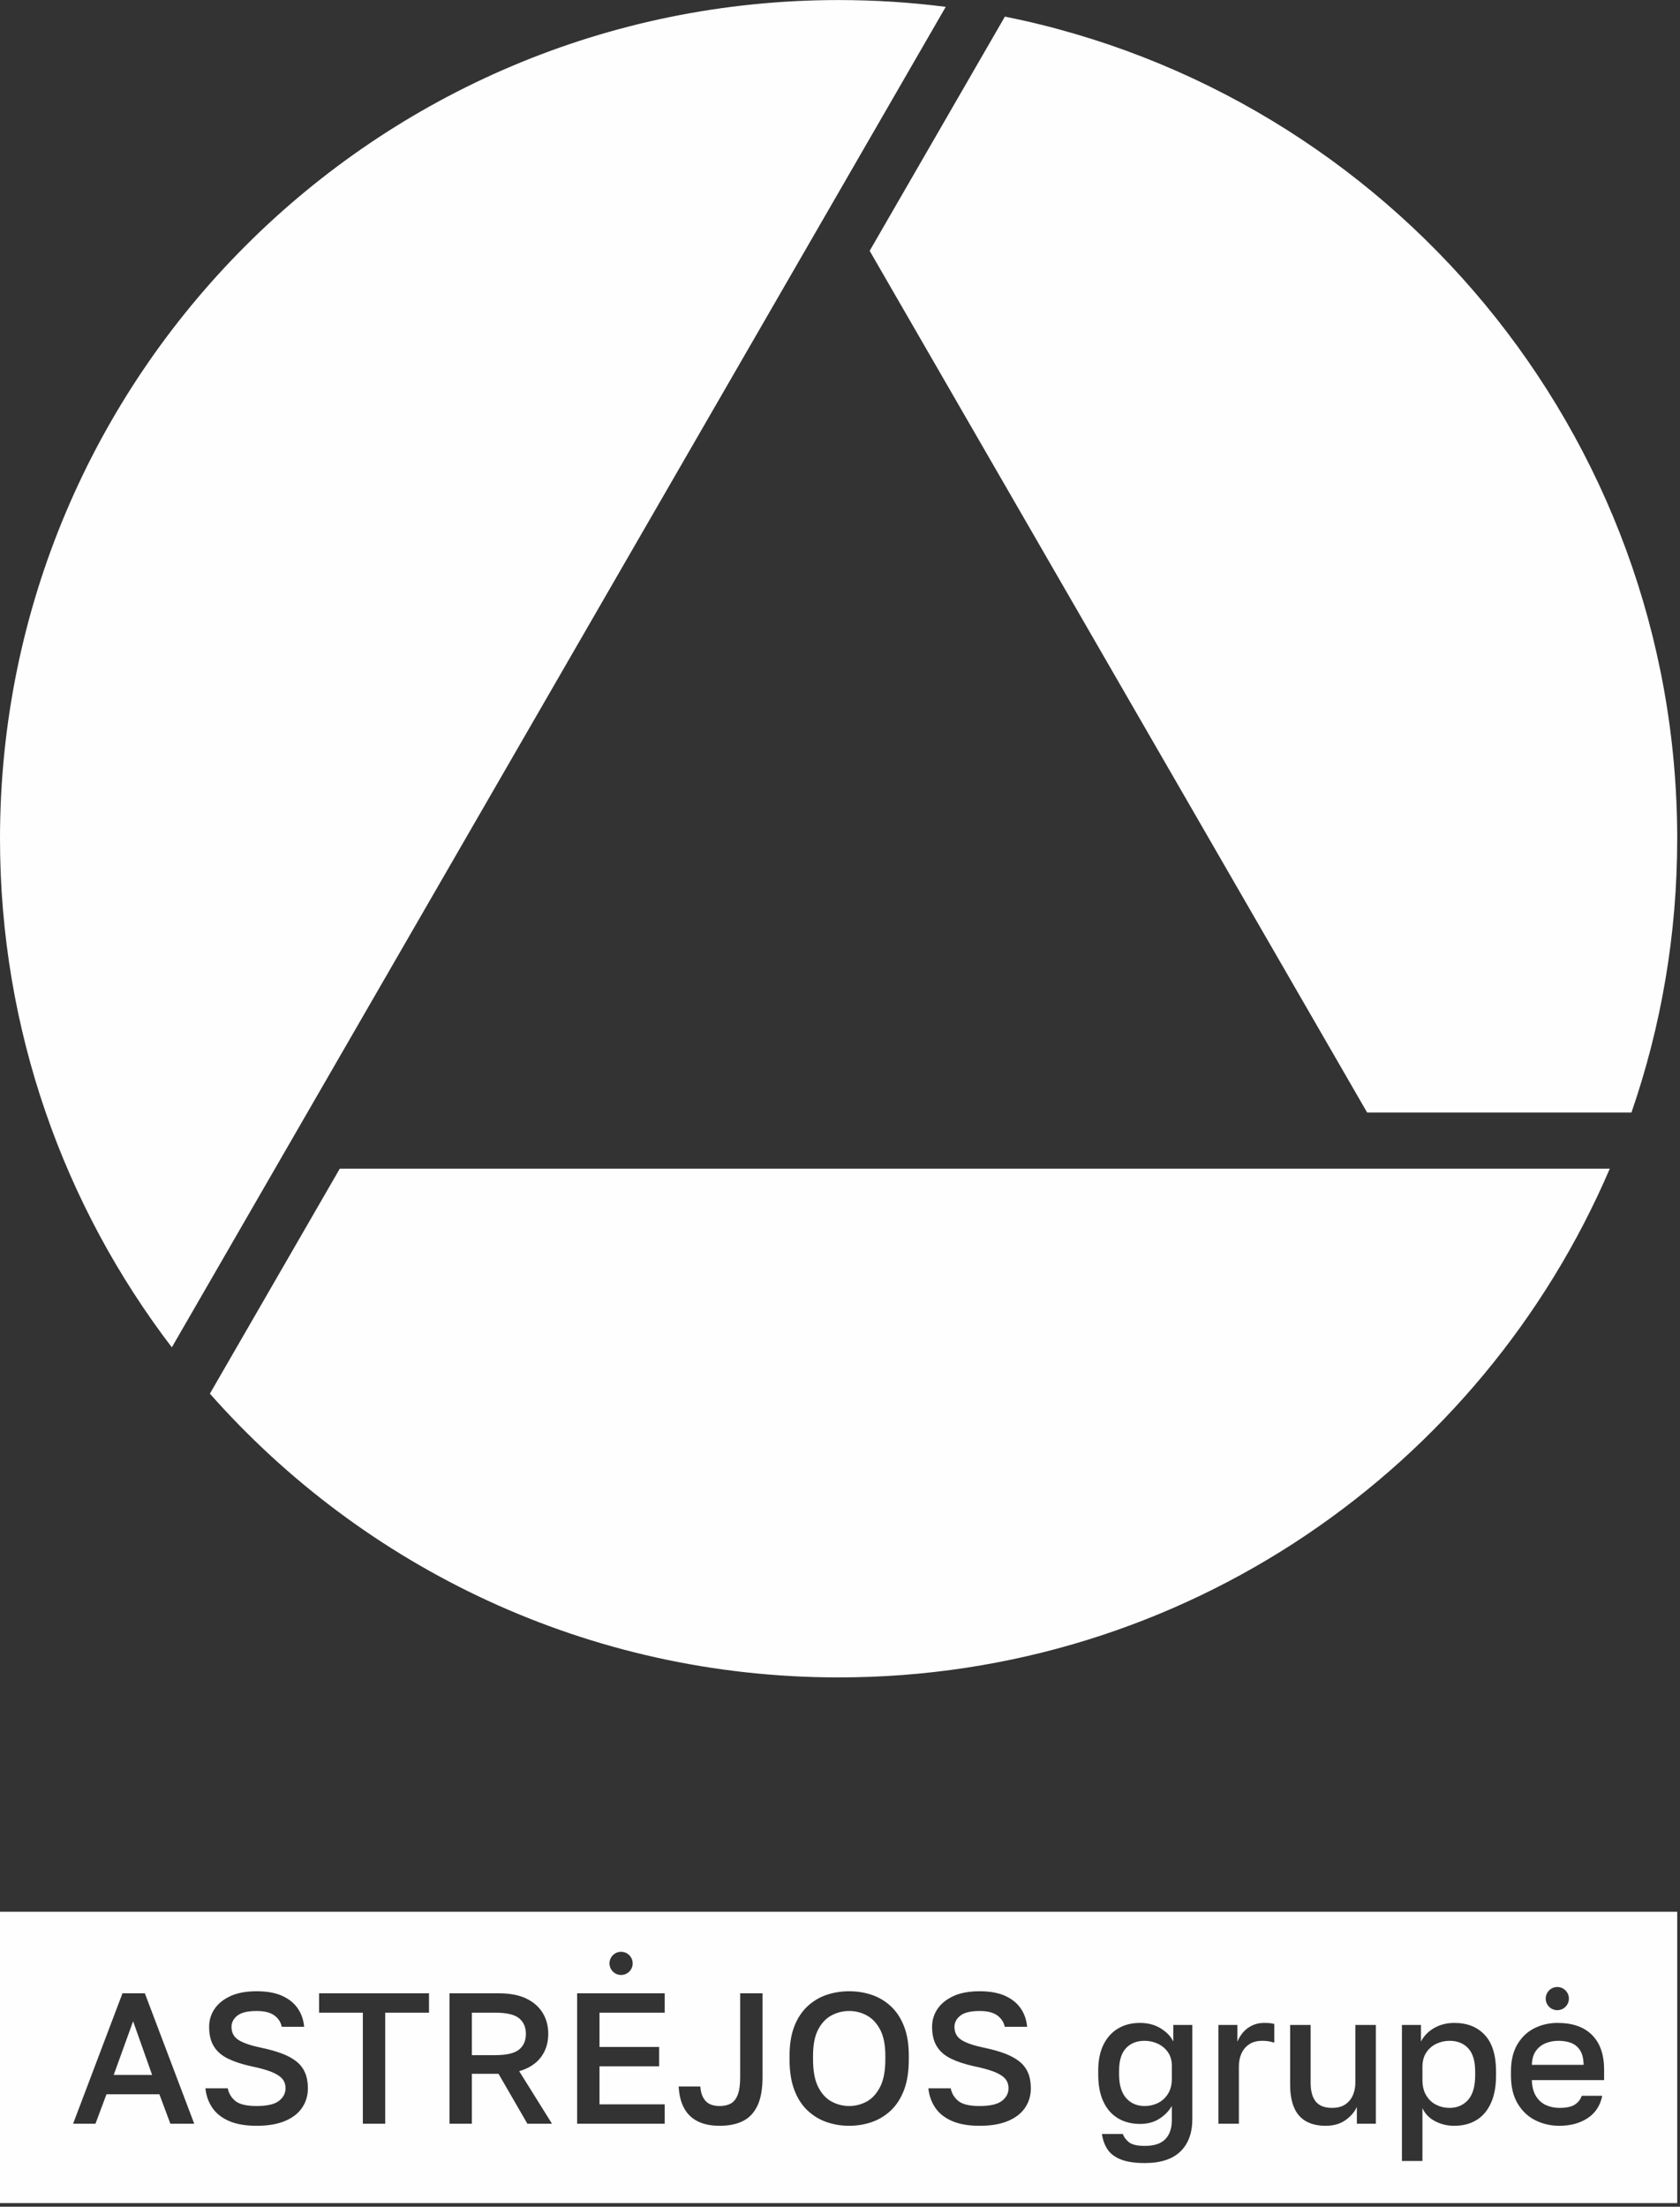
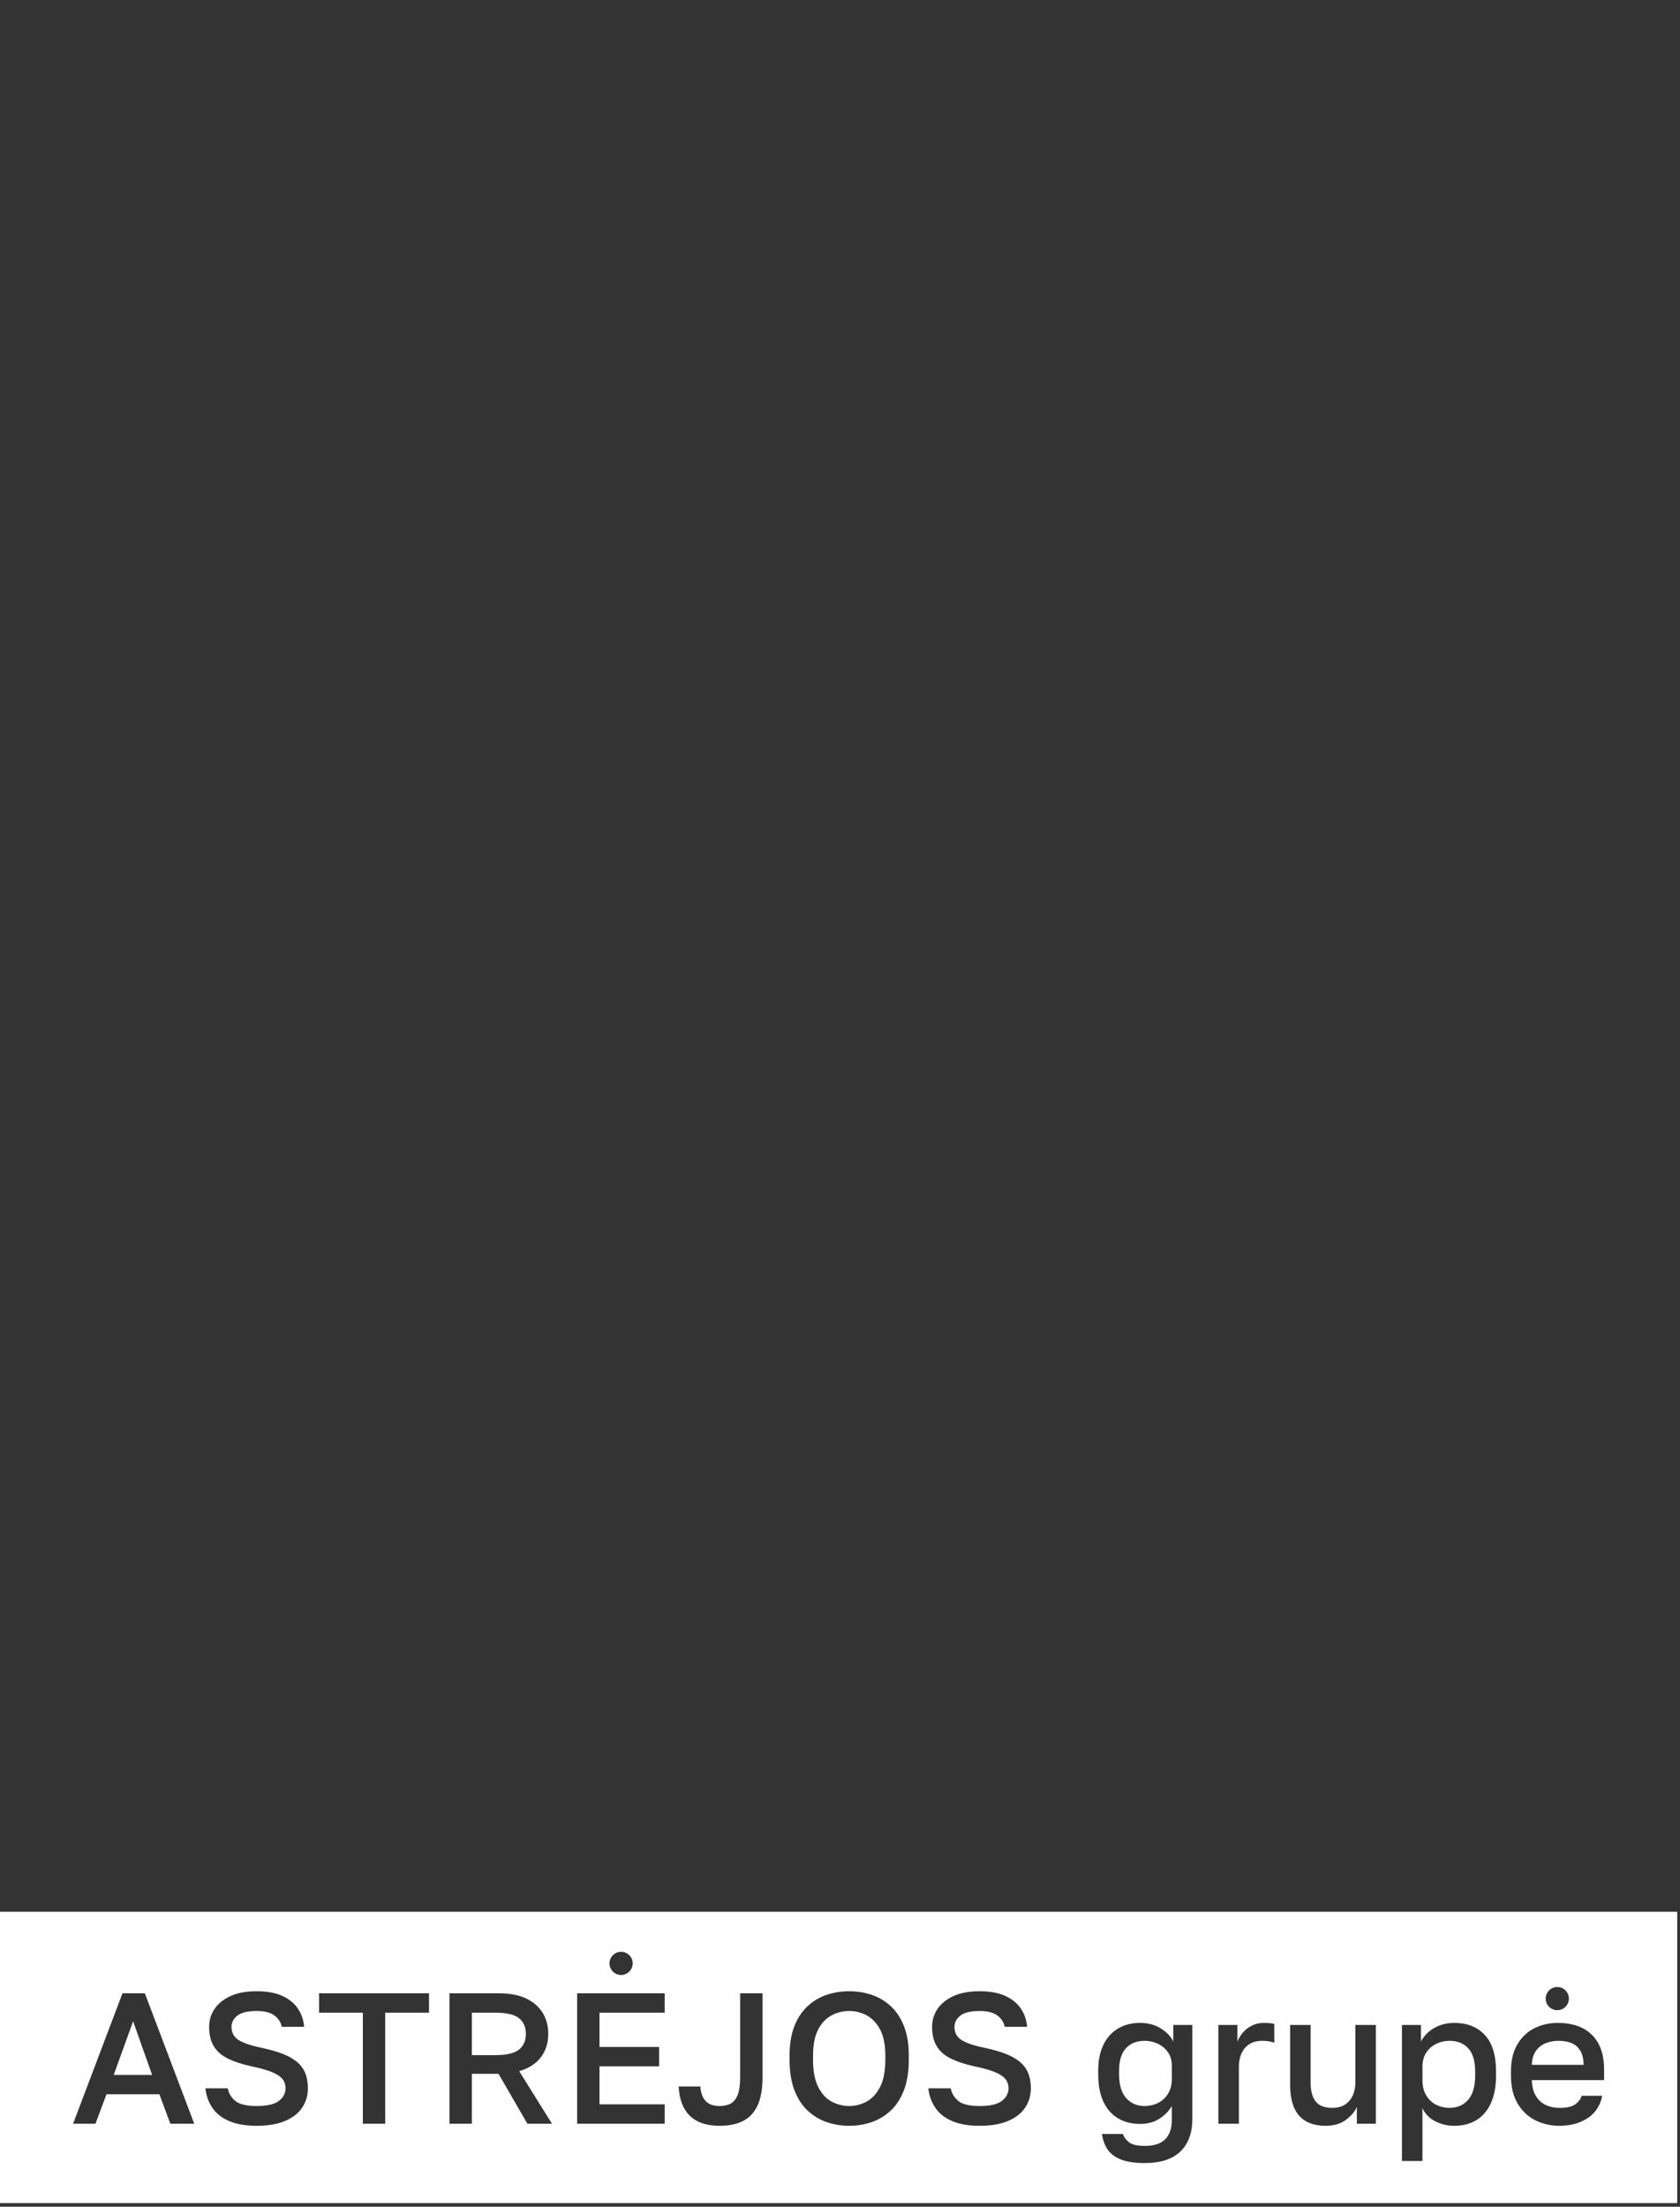
<svg xmlns="http://www.w3.org/2000/svg" viewBox="0 0 64.00 84.06" data-guides="{&quot;vertical&quot;:[],&quot;horizontal&quot;:[]}">
  <rect x="0" y="0" width="64.00" height="84.06" fill="#333333" stroke="none" />
  <defs />
  <path fill="#FEFEFE" stroke="none" fill-opacity="1" stroke-width="1" stroke-opacity="1" alignment-baseline="baseline" baseline-shift="baseline" clip-rule="evenodd" fill-rule="evenodd" id="tSvg2f70fa5fd3" title="Path 1" d="M0 72.823C21.298 72.823 42.596 72.823 63.894 72.823C63.894 76.523 63.894 80.222 63.894 83.922C42.596 83.922 21.298 83.922 0 83.922C0 80.222 0 76.523 0 72.823ZM59.326 75.69C59.569 75.69 59.767 75.888 59.767 76.132C59.767 76.376 59.569 76.573 59.326 76.573C59.082 76.573 58.884 76.376 58.884 76.132C58.884 75.888 59.082 75.69 59.326 75.69ZM23.66 74.349C23.904 74.349 24.102 74.547 24.102 74.79C24.102 75.034 23.904 75.232 23.66 75.232C23.417 75.232 23.219 75.034 23.219 74.79C23.219 74.547 23.417 74.349 23.66 74.349ZM50.497 80.977C50.052 80.977 49.716 80.848 49.489 80.59C49.262 80.332 49.148 79.938 49.148 79.408C49.148 78.65 49.148 77.893 49.148 77.136C49.409 77.136 49.669 77.136 49.929 77.136C49.929 77.87 49.929 78.603 49.929 79.337C49.929 79.654 49.994 79.893 50.124 80.054C50.254 80.215 50.462 80.295 50.745 80.295C50.954 80.295 51.123 80.25 51.253 80.16C51.383 80.07 51.479 79.952 51.541 79.805C51.602 79.659 51.633 79.502 51.633 79.337C51.633 78.603 51.633 77.87 51.633 77.136C51.893 77.136 52.153 77.136 52.414 77.136C52.414 78.39 52.414 79.644 52.414 80.898C52.172 80.898 51.931 80.898 51.69 80.898C51.69 80.686 51.69 80.473 51.69 80.26C51.6 80.454 51.454 80.622 51.253 80.764C51.052 80.906 50.8 80.977 50.497 80.977ZM53.407 82.318C53.407 80.591 53.407 78.864 53.407 77.136C53.649 77.136 53.89 77.136 54.132 77.136C54.132 77.347 54.132 77.558 54.132 77.768C54.245 77.55 54.414 77.378 54.639 77.25C54.864 77.122 55.118 77.058 55.402 77.058C55.894 77.058 56.282 77.212 56.566 77.52C56.85 77.827 56.992 78.291 56.992 78.911C56.992 78.958 56.992 79.005 56.992 79.053C56.992 79.479 56.926 79.835 56.793 80.121C56.661 80.408 56.476 80.622 56.239 80.764C56.003 80.906 55.724 80.977 55.402 80.977C55.132 80.977 54.886 80.917 54.664 80.799C54.441 80.681 54.283 80.515 54.188 80.302C54.188 80.974 54.188 81.646 54.188 82.318C53.928 82.318 53.668 82.318 53.407 82.318ZM55.218 80.295C55.511 80.295 55.747 80.193 55.927 79.99C56.107 79.787 56.197 79.474 56.197 79.053C56.197 79.005 56.197 78.958 56.197 78.911C56.197 78.513 56.11 78.219 55.934 78.027C55.759 77.836 55.52 77.74 55.218 77.74C55.042 77.74 54.876 77.778 54.717 77.853C54.558 77.929 54.431 78.04 54.334 78.187C54.237 78.334 54.188 78.516 54.188 78.733C54.188 78.899 54.188 79.065 54.188 79.23C54.188 79.467 54.237 79.665 54.334 79.823C54.431 79.982 54.557 80.1 54.714 80.178C54.87 80.256 55.038 80.295 55.218 80.295ZM59.406 80.977C59.074 80.977 58.769 80.907 58.49 80.767C58.211 80.628 57.986 80.416 57.816 80.132C57.645 79.848 57.56 79.488 57.56 79.053C57.56 79.005 57.56 78.958 57.56 78.911C57.56 78.494 57.642 78.149 57.805 77.874C57.968 77.6 58.184 77.395 58.454 77.26C58.724 77.126 59.017 77.058 59.334 77.058C59.907 77.058 60.346 77.212 60.651 77.52C60.956 77.827 61.109 78.267 61.109 78.84C61.109 78.972 61.109 79.105 61.109 79.237C60.191 79.237 59.273 79.237 58.355 79.237C58.364 79.493 58.419 79.699 58.518 79.855C58.618 80.011 58.745 80.124 58.902 80.192C59.058 80.261 59.226 80.295 59.406 80.295C59.675 80.295 59.873 80.253 59.998 80.167C60.124 80.082 60.21 79.971 60.257 79.834C60.518 79.834 60.778 79.834 61.038 79.834C60.962 80.207 60.777 80.492 60.481 80.686C60.185 80.88 59.827 80.977 59.406 80.977ZM59.37 77.74C59.195 77.74 59.032 77.77 58.88 77.832C58.729 77.894 58.606 77.99 58.511 78.123C58.416 78.255 58.364 78.433 58.355 78.655C59.013 78.655 59.67 78.655 60.328 78.655C60.324 78.419 60.279 78.234 60.193 78.102C60.108 77.969 59.995 77.876 59.853 77.821C59.711 77.767 59.55 77.74 59.37 77.74ZM43.612 82.396C43.224 82.396 42.915 82.349 42.685 82.254C42.456 82.16 42.288 82.028 42.181 81.86C42.075 81.692 42.007 81.502 41.979 81.289C42.244 81.289 42.509 81.289 42.774 81.289C42.812 81.402 42.889 81.506 43.005 81.601C43.121 81.696 43.323 81.743 43.612 81.743C43.967 81.743 44.227 81.658 44.392 81.487C44.558 81.317 44.641 81.074 44.641 80.757C44.641 80.579 44.641 80.401 44.641 80.224C44.523 80.423 44.362 80.586 44.158 80.714C43.955 80.842 43.711 80.906 43.427 80.906C43.11 80.906 42.832 80.835 42.593 80.693C42.354 80.551 42.168 80.34 42.036 80.061C41.903 79.781 41.837 79.434 41.837 79.017C41.837 78.97 41.837 78.923 41.837 78.875C41.837 78.487 41.903 78.159 42.036 77.889C42.168 77.619 42.354 77.413 42.593 77.271C42.832 77.129 43.108 77.058 43.42 77.058C43.732 77.058 44.001 77.129 44.226 77.271C44.45 77.413 44.608 77.579 44.698 77.768C44.698 77.558 44.698 77.347 44.698 77.136C44.939 77.136 45.18 77.136 45.422 77.136C45.422 78.331 45.422 79.526 45.422 80.721C45.422 81.251 45.27 81.663 44.968 81.956C44.664 82.249 44.213 82.396 43.612 82.396ZM43.605 80.224C43.789 80.224 43.959 80.185 44.116 80.107C44.272 80.029 44.398 79.913 44.495 79.759C44.592 79.605 44.641 79.415 44.641 79.188C44.641 79.022 44.641 78.856 44.641 78.691C44.641 78.487 44.592 78.316 44.495 78.176C44.398 78.037 44.27 77.929 44.112 77.853C43.953 77.778 43.785 77.74 43.605 77.74C43.306 77.74 43.07 77.833 42.895 78.02C42.72 78.207 42.632 78.492 42.632 78.875C42.632 78.923 42.632 78.97 42.632 79.017C42.632 79.42 42.722 79.721 42.902 79.923C43.082 80.124 43.316 80.224 43.605 80.224ZM46.416 80.898C46.416 79.644 46.416 78.39 46.416 77.136C46.657 77.136 46.898 77.136 47.139 77.136C47.139 77.349 47.139 77.562 47.139 77.775C47.191 77.643 47.264 77.523 47.356 77.417C47.448 77.31 47.562 77.224 47.697 77.158C47.832 77.091 47.984 77.058 48.155 77.058C48.273 77.058 48.362 77.063 48.421 77.073C48.48 77.082 48.521 77.091 48.545 77.101C48.545 77.337 48.545 77.574 48.545 77.811C48.465 77.787 48.391 77.769 48.325 77.757C48.259 77.746 48.178 77.74 48.084 77.74C47.88 77.74 47.712 77.786 47.58 77.878C47.447 77.971 47.35 78.089 47.289 78.233C47.227 78.377 47.196 78.532 47.196 78.698C47.196 79.431 47.196 80.165 47.196 80.898C46.936 80.898 46.676 80.898 46.416 80.898ZM2.785 80.898C3.412 79.242 4.039 77.586 4.666 75.93C4.95 75.93 5.234 75.93 5.518 75.93C6.145 77.586 6.772 79.242 7.399 80.898C7.096 80.898 6.793 80.898 6.49 80.898C6.351 80.525 6.211 80.151 6.072 79.777C5.399 79.777 4.728 79.777 4.056 79.777C3.916 80.151 3.776 80.525 3.637 80.898C3.353 80.898 3.069 80.898 2.785 80.898ZM4.332 79.039C4.82 79.039 5.307 79.039 5.795 79.039C5.553 78.357 5.312 77.676 5.071 76.995C4.825 77.676 4.579 78.357 4.332 79.039ZM9.777 80.977C9.351 80.977 8.998 80.915 8.719 80.792C8.44 80.669 8.228 80.5 8.084 80.284C7.94 80.069 7.853 79.824 7.825 79.55C8.109 79.55 8.393 79.55 8.677 79.55C8.714 79.744 8.812 79.905 8.968 80.033C9.124 80.16 9.394 80.224 9.777 80.224C10.174 80.224 10.457 80.159 10.625 80.029C10.793 79.899 10.877 79.739 10.877 79.55C10.877 79.394 10.83 79.266 10.735 79.166C10.64 79.067 10.495 78.981 10.299 78.907C10.102 78.834 9.853 78.767 9.55 78.705C9.209 78.629 8.92 78.534 8.684 78.418C8.447 78.302 8.268 78.147 8.148 77.953C8.027 77.759 7.967 77.51 7.967 77.207C7.967 76.957 8.035 76.729 8.173 76.526C8.31 76.322 8.512 76.159 8.78 76.036C9.047 75.913 9.379 75.852 9.777 75.852C10.165 75.852 10.488 75.909 10.746 76.026C11.004 76.141 11.203 76.301 11.342 76.504C11.482 76.708 11.563 76.942 11.587 77.207C11.303 77.207 11.019 77.207 10.735 77.207C10.697 77.027 10.601 76.882 10.448 76.771C10.294 76.659 10.07 76.604 9.777 76.604C9.436 76.604 9.191 76.663 9.042 76.781C8.893 76.9 8.819 77.042 8.819 77.207C8.819 77.434 8.913 77.605 9.103 77.719C9.292 77.832 9.583 77.929 9.976 78.009C10.269 78.071 10.525 78.143 10.742 78.226C10.96 78.309 11.142 78.408 11.289 78.524C11.435 78.64 11.546 78.782 11.619 78.95C11.692 79.118 11.729 79.318 11.729 79.55C11.729 79.824 11.657 80.069 11.512 80.284C11.368 80.5 11.152 80.669 10.863 80.792C10.574 80.915 10.212 80.977 9.777 80.977ZM13.823 80.898C13.823 79.488 13.823 78.078 13.823 76.668C13.267 76.668 12.711 76.668 12.155 76.668C12.155 76.422 12.155 76.176 12.155 75.93C13.551 75.93 14.947 75.93 16.343 75.93C16.343 76.176 16.343 76.422 16.343 76.668C15.787 76.668 15.231 76.668 14.675 76.668C14.675 78.078 14.675 79.488 14.675 80.898C14.391 80.898 14.107 80.898 13.823 80.898ZM17.124 80.898C17.124 79.242 17.124 77.586 17.124 75.93C17.751 75.93 18.378 75.93 19.005 75.93C19.421 75.93 19.768 75.996 20.045 76.128C20.322 76.261 20.531 76.443 20.673 76.675C20.815 76.907 20.886 77.174 20.886 77.477C20.886 77.818 20.794 78.112 20.609 78.361C20.424 78.609 20.148 78.788 19.779 78.897C20.195 79.564 20.611 80.231 21.028 80.898C20.715 80.898 20.403 80.898 20.091 80.898C19.724 80.264 19.357 79.63 18.991 78.996C18.652 78.996 18.314 78.996 17.976 78.996C17.976 79.63 17.976 80.264 17.976 80.898C17.692 80.898 17.408 80.898 17.124 80.898ZM17.976 78.286C18.271 78.286 18.567 78.286 18.863 78.286C19.298 78.286 19.602 78.215 19.775 78.073C19.948 77.931 20.034 77.733 20.034 77.477C20.034 77.222 19.948 77.023 19.775 76.881C19.602 76.739 19.298 76.668 18.863 76.668C18.567 76.668 18.271 76.668 17.976 76.668C17.976 77.207 17.976 77.747 17.976 78.286ZM21.986 80.898C21.986 79.242 21.986 77.586 21.986 75.93C23.098 75.93 24.21 75.93 25.322 75.93C25.322 76.176 25.322 76.422 25.322 76.668C24.494 76.668 23.666 76.668 22.838 76.668C22.838 77.103 22.838 77.539 22.838 77.974C23.595 77.974 24.352 77.974 25.109 77.974C25.109 78.22 25.109 78.466 25.109 78.712C24.352 78.712 23.595 78.712 22.838 78.712C22.838 79.195 22.838 79.678 22.838 80.16C23.666 80.16 24.494 80.16 25.322 80.16C25.322 80.406 25.322 80.652 25.322 80.898C24.21 80.898 23.098 80.898 21.986 80.898ZM27.416 80.977C27.076 80.977 26.792 80.917 26.564 80.799C26.337 80.681 26.166 80.509 26.05 80.284C25.934 80.06 25.869 79.791 25.855 79.479C26.129 79.479 26.404 79.479 26.678 79.479C26.697 79.725 26.766 79.91 26.884 80.036C27.002 80.162 27.18 80.224 27.416 80.224C27.587 80.224 27.73 80.191 27.846 80.125C27.962 80.058 28.049 79.945 28.108 79.784C28.168 79.623 28.197 79.403 28.197 79.124C28.197 78.059 28.197 76.994 28.197 75.93C28.481 75.93 28.765 75.93 29.049 75.93C29.049 76.994 29.049 78.059 29.049 79.124C29.049 79.569 28.986 79.927 28.861 80.199C28.735 80.471 28.552 80.669 28.311 80.792C28.069 80.915 27.771 80.977 27.416 80.977ZM32.35 80.977C32.047 80.977 31.759 80.929 31.487 80.835C31.215 80.74 30.973 80.592 30.76 80.391C30.547 80.19 30.38 79.929 30.259 79.61C30.139 79.291 30.078 78.904 30.078 78.449C30.078 78.402 30.078 78.355 30.078 78.308C30.078 77.872 30.139 77.499 30.259 77.19C30.38 76.879 30.547 76.625 30.76 76.427C30.973 76.228 31.215 76.082 31.487 75.99C31.759 75.898 32.047 75.852 32.35 75.852C32.652 75.852 32.94 75.898 33.212 75.99C33.484 76.082 33.727 76.228 33.94 76.427C34.153 76.625 34.319 76.879 34.44 77.19C34.561 77.499 34.621 77.872 34.621 78.308C34.621 78.355 34.621 78.402 34.621 78.449C34.621 78.904 34.561 79.291 34.44 79.61C34.319 79.929 34.153 80.19 33.94 80.391C33.727 80.592 33.484 80.74 33.212 80.835C32.94 80.929 32.652 80.977 32.35 80.977ZM32.35 80.224C32.586 80.224 32.809 80.167 33.017 80.054C33.225 79.94 33.395 79.754 33.528 79.497C33.66 79.239 33.727 78.89 33.727 78.449C33.727 78.402 33.727 78.355 33.727 78.308C33.727 77.891 33.66 77.559 33.528 77.31C33.395 77.062 33.225 76.882 33.017 76.771C32.809 76.659 32.586 76.604 32.35 76.604C32.113 76.604 31.89 76.659 31.679 76.771C31.468 76.882 31.298 77.062 31.168 77.31C31.038 77.559 30.973 77.891 30.973 78.308C30.973 78.355 30.973 78.402 30.973 78.449C30.973 78.89 31.038 79.239 31.168 79.497C31.298 79.754 31.468 79.94 31.679 80.054C31.89 80.167 32.113 80.224 32.35 80.224ZM37.319 80.977C36.892 80.977 36.54 80.915 36.261 80.792C35.982 80.669 35.77 80.5 35.626 80.284C35.481 80.069 35.395 79.824 35.366 79.55C35.65 79.55 35.934 79.55 36.218 79.55C36.256 79.744 36.353 79.905 36.509 80.033C36.666 80.16 36.935 80.224 37.319 80.224C37.716 80.224 37.999 80.159 38.167 80.029C38.335 79.899 38.419 79.739 38.419 79.55C38.419 79.394 38.371 79.266 38.277 79.166C38.182 79.067 38.037 78.981 37.84 78.907C37.644 78.834 37.394 78.767 37.091 78.705C36.751 78.629 36.462 78.534 36.225 78.418C35.989 78.302 35.81 78.147 35.69 77.953C35.569 77.759 35.508 77.51 35.508 77.207C35.508 76.957 35.577 76.729 35.714 76.526C35.852 76.322 36.054 76.159 36.321 76.036C36.589 75.913 36.921 75.852 37.319 75.852C37.707 75.852 38.029 75.909 38.287 76.026C38.545 76.141 38.744 76.301 38.884 76.504C39.023 76.708 39.105 76.942 39.129 77.207C38.845 77.207 38.561 77.207 38.277 77.207C38.239 77.027 38.143 76.882 37.989 76.771C37.836 76.659 37.612 76.604 37.319 76.604C36.978 76.604 36.733 76.663 36.584 76.781C36.435 76.9 36.36 77.042 36.36 77.207C36.36 77.434 36.455 77.605 36.644 77.719C36.833 77.832 37.124 77.929 37.517 78.009C37.811 78.071 38.066 78.143 38.284 78.226C38.502 78.309 38.684 78.408 38.831 78.524C38.977 78.64 39.087 78.782 39.16 78.95C39.234 79.118 39.27 79.318 39.27 79.55C39.27 79.824 39.198 80.069 39.054 80.284C38.91 80.5 38.693 80.669 38.404 80.792C38.116 80.915 37.754 80.977 37.319 80.977Z" />
-   <path fill="#FEFEFE" stroke="none" fill-opacity="1" stroke-width="1" stroke-opacity="1" alignment-baseline="baseline" baseline-shift="baseline" clip-rule="evenodd" fill-rule="evenodd" id="tSvgf41a149897" title="Path 2" d="M31.947 63.897C22.41 63.897 13.85 59.716 7.996 53.088C9.646 50.231 11.295 47.373 12.945 44.516C29.072 44.516 45.199 44.516 61.326 44.516C56.445 55.912 45.129 63.897 31.947 63.897ZM52.081 42.378C45.764 31.437 39.447 20.496 33.13 9.555C34.847 6.58 36.565 3.606 38.282 0.632C52.891 3.571 63.894 16.475 63.894 31.95C63.894 35.602 63.28 39.11 62.151 42.378C58.794 42.378 55.438 42.378 52.081 42.378ZM6.546 51.324C2.44 45.95 0 39.235 0 31.95C0 14.306 14.303 0.002 31.947 0.002C33.33 0.002 34.692 0.09 36.028 0.261C26.201 17.282 16.373 34.303 6.546 51.324Z" />
</svg>